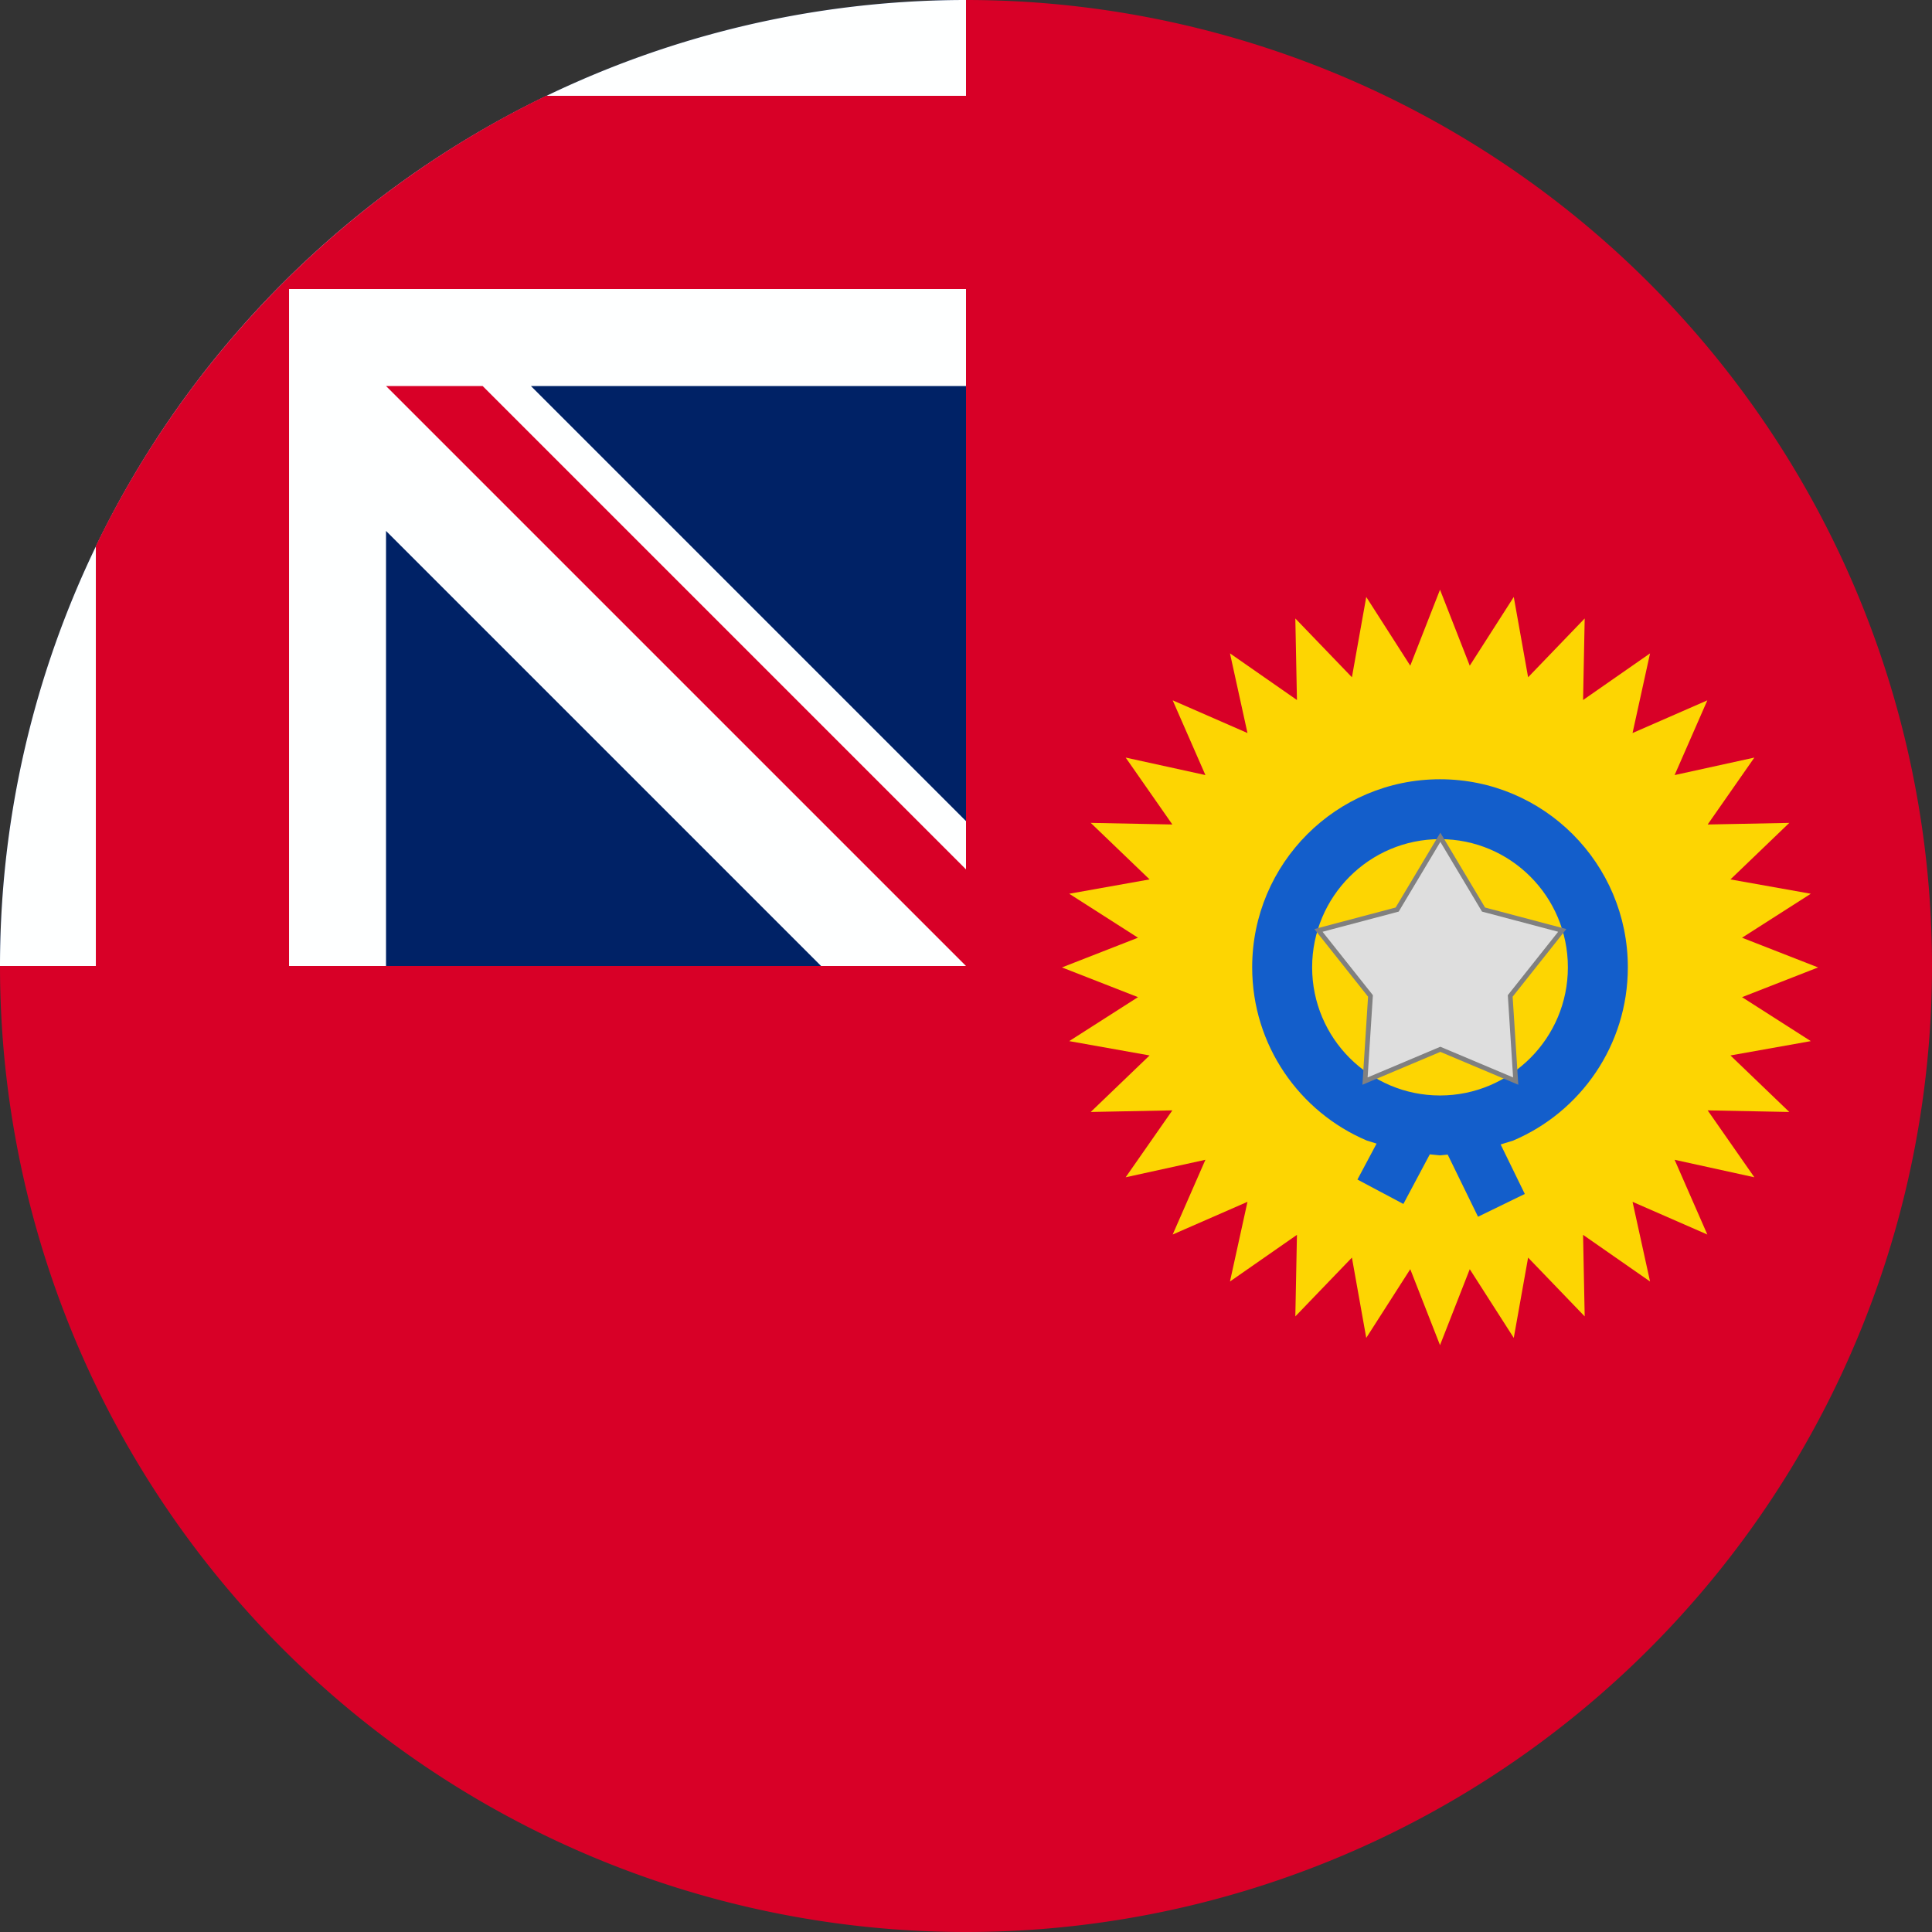
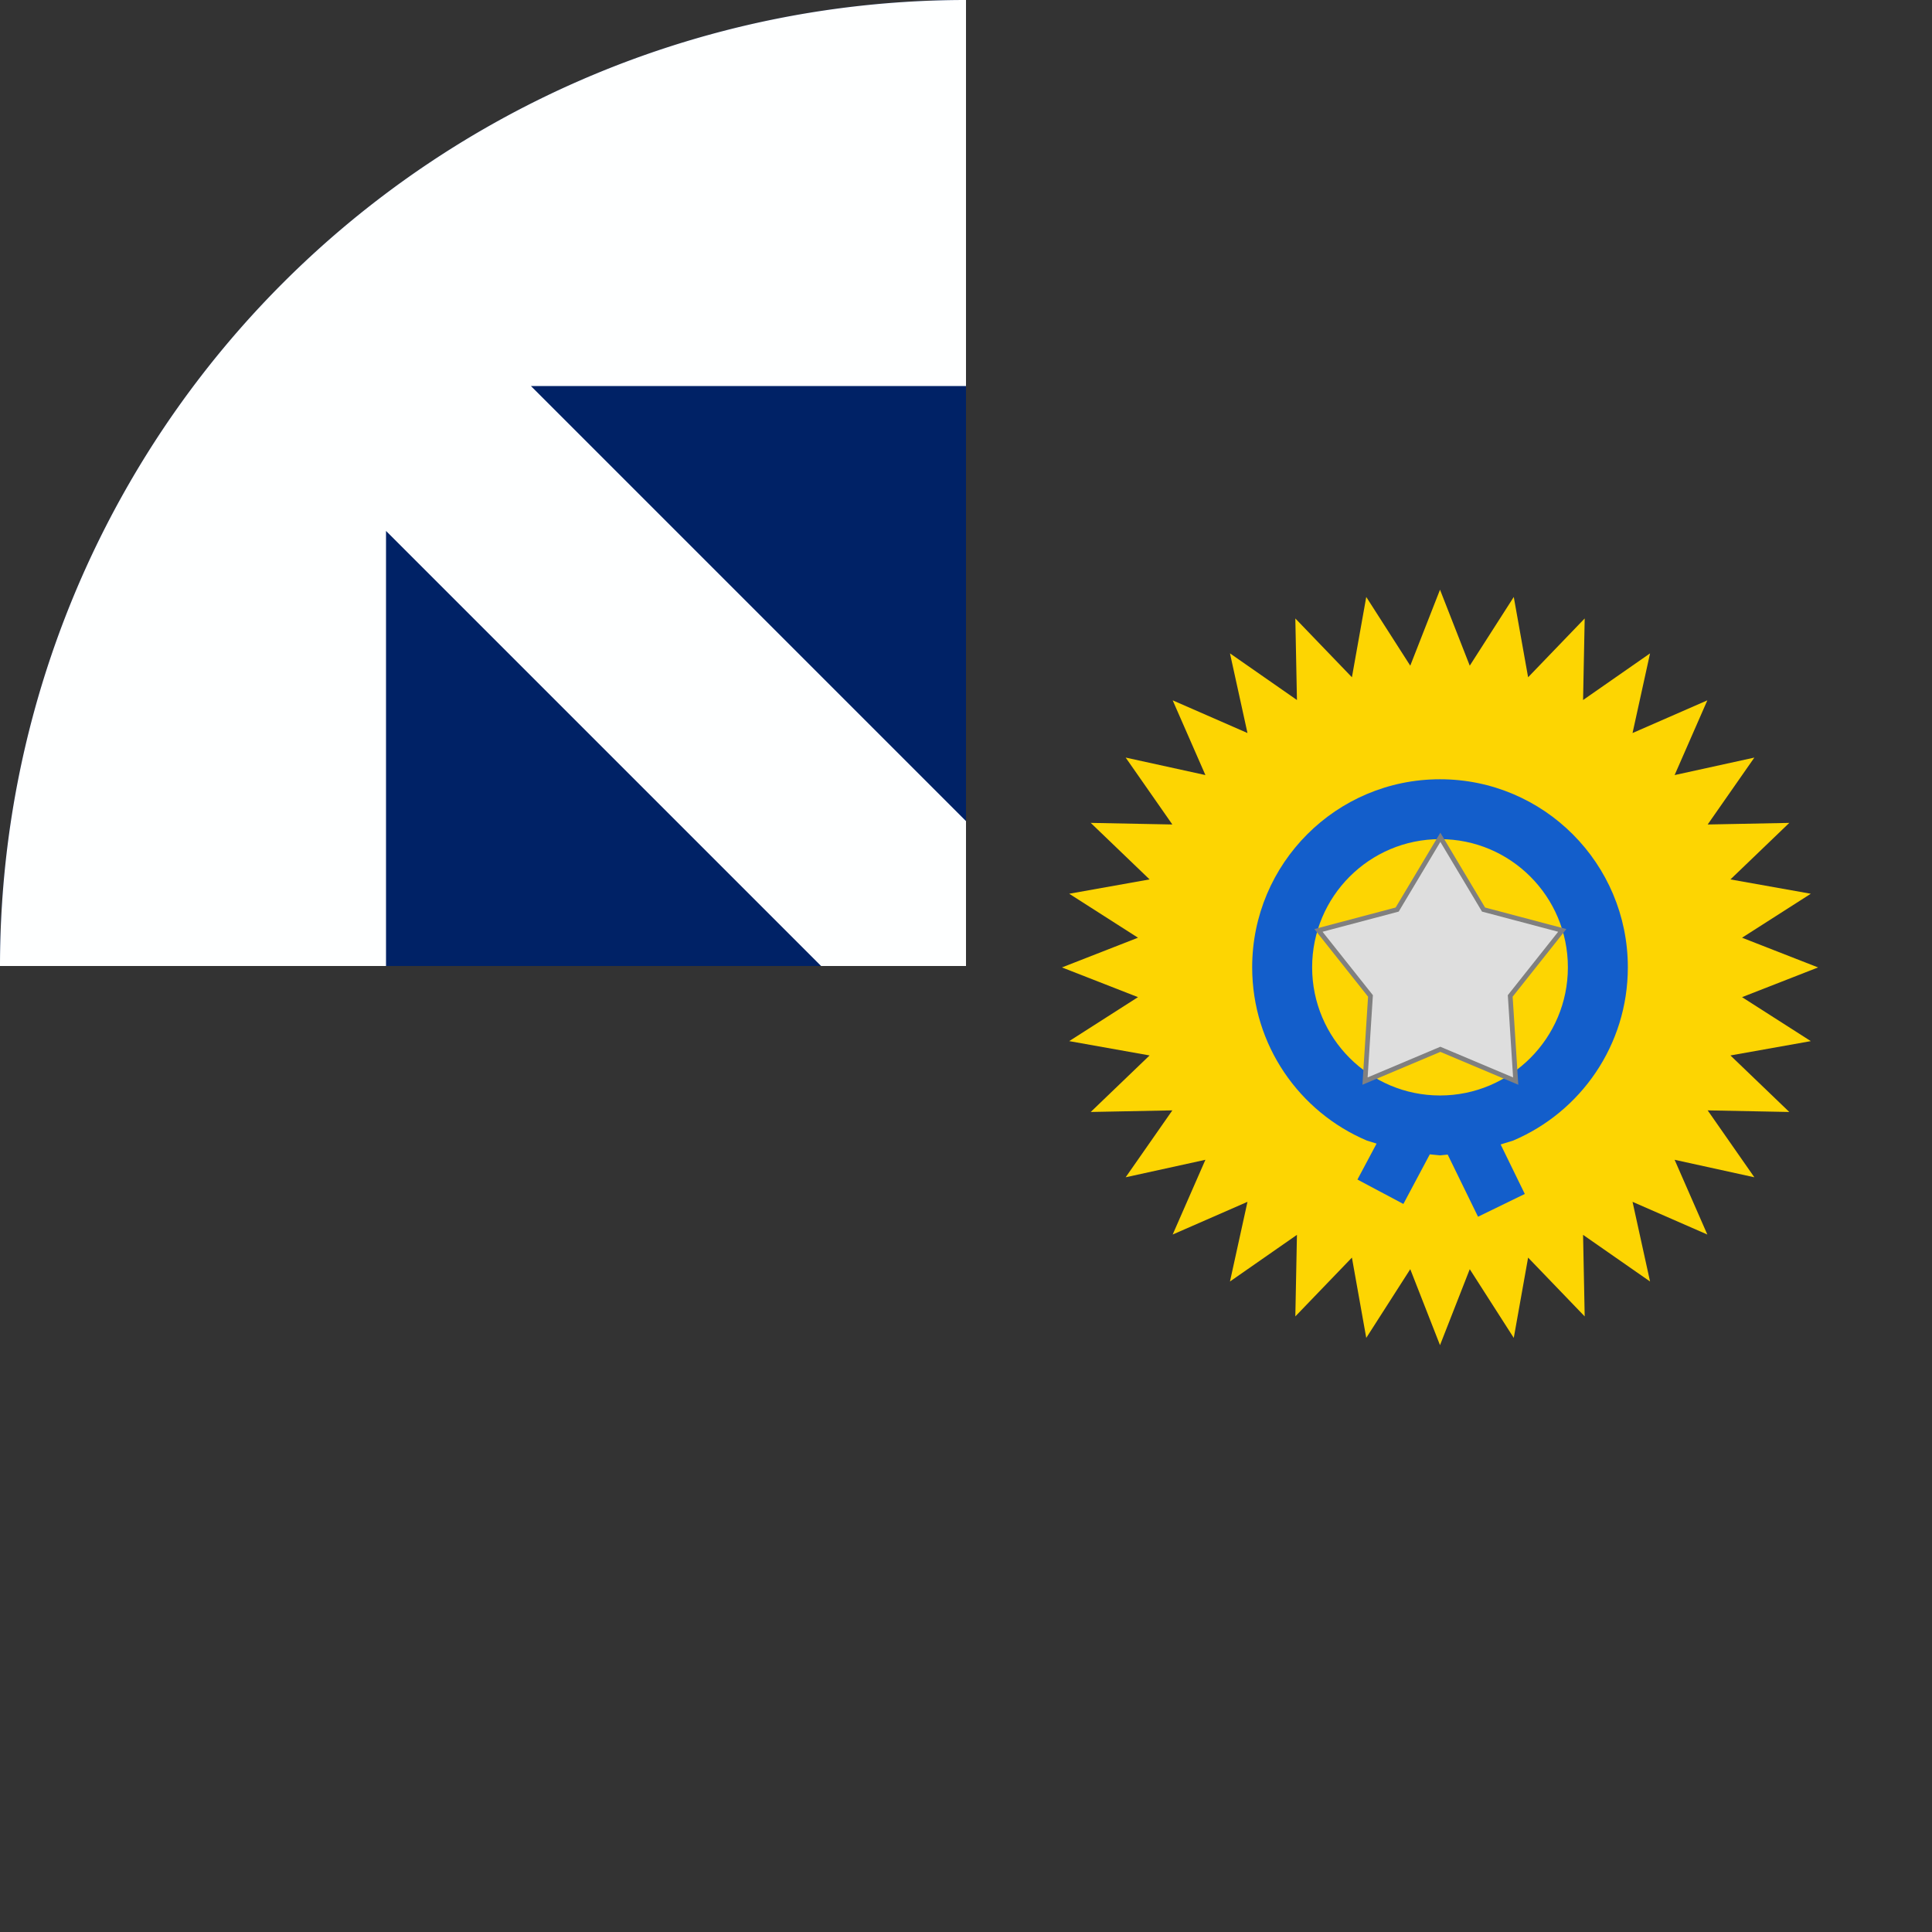
<svg xmlns="http://www.w3.org/2000/svg" xml:space="preserve" width="512" height="512" fill="none">
  <rect width="100%" height="100%" fill="#333333" stroke="none" />
  <defs>
    <clipPath id="a">
      <path d="M1340 541h1101v1100H1340z" />
    </clipPath>
  </defs>
-   <path fill="#026" d="M512 256a256 256 0 1 1-512 0L256 0a256 256 0 0 1 256 256" style="fill:#d80027;fill-opacity:1" />
  <path fill="#026" d="M256 0v256H0A256 256 0 0 1 256 0" />
  <path fill="#EEE" d="M217.6 256H256v-38.4L140.7 102.3H256V0A256 256 0 0 0 0 256h102.3V140.7z" style="fill:#feffff;fill-opacity:1" />
-   <path fill="#D80027" d="M256 76.6V25.4H144.7A257 257 0 0 0 25.4 144.7V256h51.2V76.6z" />
-   <path fill="#D80027" d="M256 230.4V256L102.3 102.3h25.6z" />
  <g fill-rule="evenodd" clip-path="url(#a)" style="overflow:hidden" transform="matrix(.182 0 0 .182 37.547 57.817)">
    <path fill="#fdd502" d="m1340 1091 110.71-43.28-100.13-64.019 117.03-20.865-85.71-82.31 118.86 2.343-67.98-97.433 116.11 25.469-47.65-108.813 108.91 47.61-25.49-116.01 97.52 67.924-2.35-118.75 82.39 85.628 20.88-116.928 64.08 100.044L1890.5 541l43.32 110.61 64.08-100.044 20.88 116.928 82.39-85.628-2.35 118.75 97.52-67.924-25.49 116.01 108.91-47.61-47.65 108.813 116.11-25.469-67.98 97.433 118.86-2.343-85.71 82.31 117.03 20.865-100.13 64.019L2441 1091l-110.71 43.28 100.13 64.02-117.03 20.86 85.71 82.31-118.86-2.34 67.98 97.43-116.11-25.47 47.65 108.82-108.91-47.61 25.49 116.01-97.52-67.93 2.35 118.75-82.39-85.62-20.88 116.92-64.08-100.04L1890.5 1641l-43.32-110.61-64.08 100.04-20.88-116.92-82.39 85.62 2.35-118.75-97.52 67.93 25.49-116.01-108.91 47.61 47.65-108.82-116.11 25.47 67.98-97.43-118.86 2.34 85.71-82.31-117.03-20.86 100.13-64.02z" />
    <path fill="#135ecb" d="M1890.5 904.196c-102.83 0-186.2 83.556-186.2 186.624 0 103.07 83.37 186.63 186.2 186.63 102.83 0 186.2-83.56 186.2-186.63 0-103.068-83.37-186.624-186.2-186.624zm0-87.196c151.05 0 273.5 122.594 273.5 273.82 0 113.42-68.88 210.74-167.04 252.31l-18.17 5.64 35.18 72.06-68.1 33.17-44.18-90.48-11.19 1.12-14.85-1.49-38.49 72.26-66.89-35.54 27.88-52.36-14.11-4.38c-98.16-41.57-167.04-138.89-167.04-252.31C1617 939.594 1739.45 817 1890.5 817Z" />
    <path fill="#dedede" stroke="gray" stroke-miterlimit="8" stroke-width="6.875" d="m1713.5 1037.1 114.62-30.36L1891 901.5l62.88 105.24 114.62 30.36-75.76 95.4 7.96 124-109.7-46.28-109.7 46.28 7.96-124z" />
  </g>
</svg>